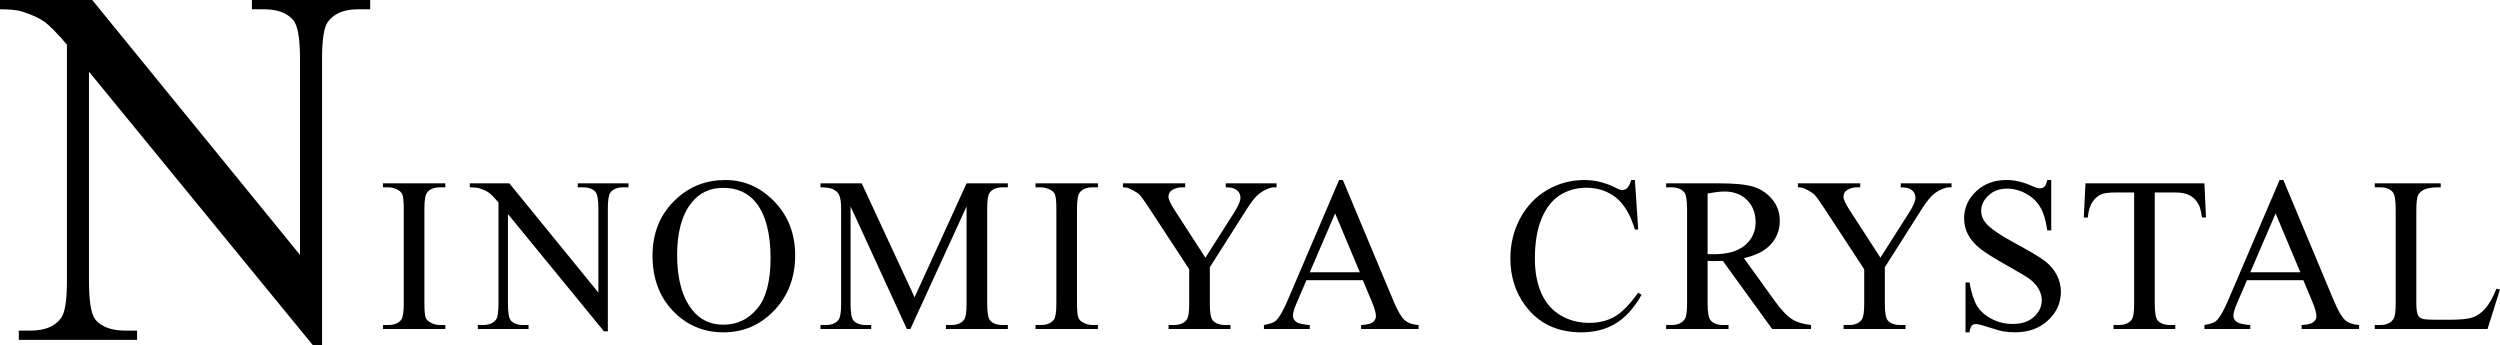
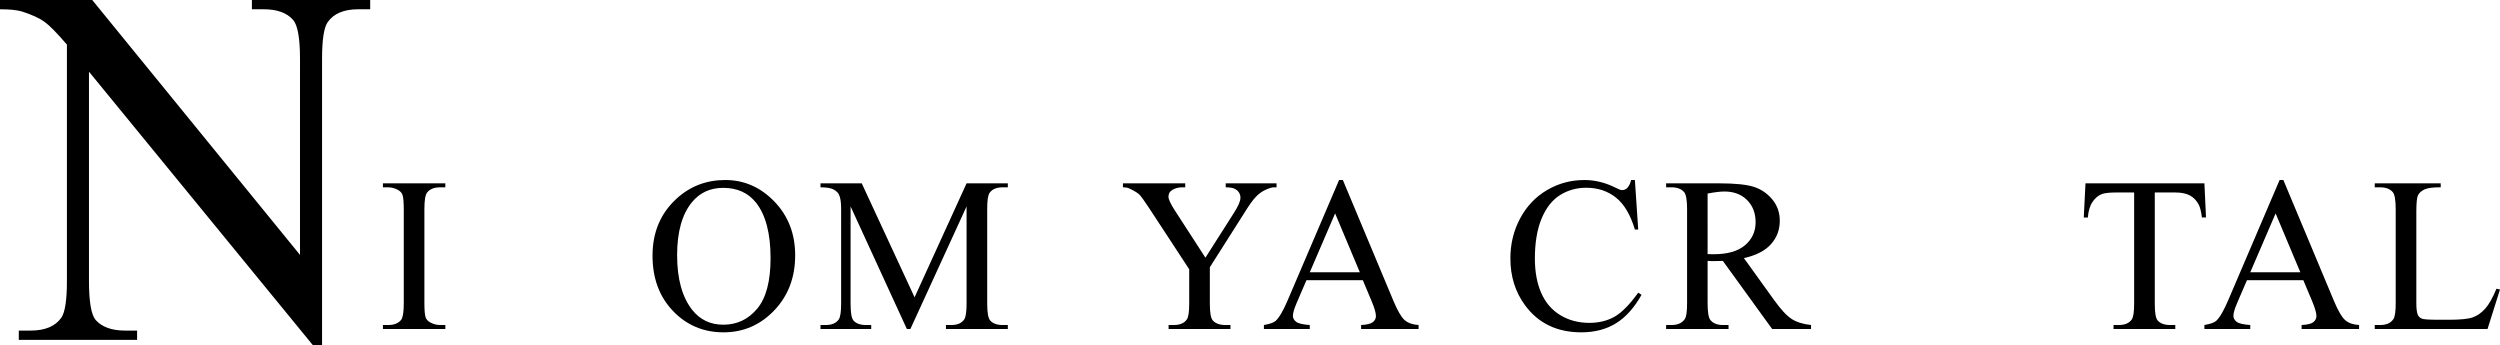
<svg xmlns="http://www.w3.org/2000/svg" version="1.1" x="0px" y="0px" width="306.834px" height="42.39px" viewBox="0 0 306.834 42.39" style="enable-background:new 0 0 306.834 42.39;" xml:space="preserve">
  <style type="text/css">
	.st0{fill:url(#SVGID_3_);}
	.st1{fill:url(#SVGID_4_);}
	.st2{fill:url(#SVGID_5_);}
	.st3{fill:url(#SVGID_6_);}
	.st4{fill:url(#SVGID_7_);}
	.st5{fill:url(#SVGID_8_);}
	.st6{fill:url(#SVGID_9_);}
	.st7{fill:url(#SVGID_10_);}
	.st8{fill:url(#SVGID_11_);}
	.st9{fill:url(#SVGID_12_);}
	.st10{fill:url(#SVGID_13_);}
	.st11{fill:url(#SVGID_14_);}
	.st12{fill:url(#SVGID_15_);}
	.st13{fill:url(#SVGID_16_);}
	.st14{fill:url(#SVGID_17_);}
	.st15{display:none;}
	.st16{display:inline;}
	.st17{fill:url(#SVGID_18_);}
	.st18{fill:url(#SVGID_19_);}
	.st19{fill:url(#SVGID_20_);}
	.st20{fill:url(#SVGID_21_);}
	.st21{fill:url(#SVGID_22_);}
	.st22{fill:url(#SVGID_23_);}
	.st23{fill:url(#SVGID_24_);}
	.st24{fill:url(#SVGID_25_);}
	.st25{fill:url(#SVGID_26_);}
	.st26{fill:url(#SVGID_27_);}
	.st27{fill:url(#SVGID_28_);}
	.st28{fill:url(#SVGID_29_);}
	.st29{fill:url(#SVGID_30_);}
	.st30{fill:url(#SVGID_31_);}
	.st31{fill:url(#SVGID_32_);}
	.st32{filter:url(#Adobe_OpacityMaskFilter);}
	.st33{mask:url(#SVGID_33_);}
	.st34{stroke:#000000;stroke-miterlimit:10;}
	.st35{filter:url(#Adobe_OpacityMaskFilter_1_);}
	.st36{mask:url(#SVGID_34_);}
	.st37{filter:url(#Adobe_OpacityMaskFilter_2_);}
	.st38{mask:url(#SVGID_35_);}
	.st39{fill:#FFFFFF;stroke:#FFFFFF;stroke-miterlimit:10;}
	.st40{filter:url(#Adobe_OpacityMaskFilter_3_);}
	.st41{mask:url(#SVGID_36_);}
	.st42{fill:url(#SVGID_37_);}
	.st43{fill:url(#SVGID_38_);}
	.st44{fill:url(#SVGID_39_);}
	.st45{fill:url(#SVGID_40_);}
	.st46{fill:url(#SVGID_41_);}
	.st47{fill:url(#SVGID_42_);}
	.st48{fill:url(#SVGID_43_);}
	.st49{fill:url(#SVGID_44_);}
	.st50{fill:url(#SVGID_45_);}
	.st51{fill:url(#SVGID_46_);}
	.st52{fill:url(#SVGID_47_);}
	.st53{fill:url(#SVGID_48_);}
	.st54{fill:url(#SVGID_49_);}
	.st55{fill:url(#SVGID_50_);}
	.st56{fill:url(#SVGID_51_);}
	.st57{fill:#FFFFFF;}
</style>
  <g id="背景素材">
</g>
  <g id="背区切り">
</g>
  <g id="画像">
</g>
  <g id="文字">
</g>
  <g id="タイトル_x3000_K100">
</g>
  <g id="タイトル_x3000_コッパー2箔">
    <g>
      <g>
        <path d="M0,0h11.32l25.501,31.285V7.228c0-2.563-0.287-4.162-0.861-4.799c-0.759-0.861-1.959-1.291-3.599-1.291h-1.446V0h14.519     v1.139h-1.476c-1.764,0-3.015,0.533-3.753,1.6c-0.451,0.656-0.677,2.152-0.677,4.49V42.39h-1.107L10.92,8.798v25.686     c0,2.563,0.277,4.163,0.83,4.799c0.779,0.861,1.979,1.291,3.6,1.291h1.477v1.139H2.307v-1.139h1.445     c1.785,0,3.046-0.532,3.784-1.6c0.451-0.655,0.677-2.152,0.677-4.49V5.475c-1.21-1.415-2.128-2.348-2.753-2.8     c-0.626-0.45-1.544-0.871-2.753-1.261C2.111,1.23,1.209,1.139,0,1.139V0z" />
        <path d="M54.658,39.891v0.488h-7.66v-0.488h0.633c0.738,0,1.274-0.215,1.609-0.645c0.211-0.281,0.316-0.958,0.316-2.03V25.666     c0-0.905-0.058-1.503-0.172-1.793c-0.088-0.22-0.268-0.408-0.541-0.566c-0.387-0.211-0.791-0.316-1.213-0.316h-0.633v-0.488h7.66     v0.488h-0.646c-0.729,0-1.261,0.215-1.595,0.646c-0.22,0.281-0.329,0.958-0.329,2.03v11.549c0,0.905,0.057,1.503,0.171,1.793     c0.088,0.22,0.272,0.408,0.554,0.566c0.378,0.211,0.777,0.316,1.199,0.316H54.658z" />
-         <path d="M57.662,22.502h4.851L73.442,35.91V25.6c0-1.098-0.123-1.783-0.369-2.057c-0.325-0.369-0.84-0.553-1.542-0.553h-0.62     v-0.488h6.223v0.488h-0.633c-0.756,0-1.292,0.228-1.608,0.685c-0.193,0.281-0.29,0.922-0.29,1.924v15.069h-0.475L62.342,26.272     v11.009c0,1.099,0.119,1.784,0.355,2.057c0.334,0.369,0.849,0.553,1.543,0.553h0.633v0.488H58.65v-0.488h0.619     c0.766,0,1.306-0.228,1.622-0.686c0.193-0.28,0.29-0.922,0.29-1.924V24.849c-0.518-0.606-0.912-1.006-1.18-1.2     c-0.269-0.192-0.662-0.373-1.18-0.54c-0.256-0.079-0.642-0.118-1.16-0.118V22.502z" />
        <path d="M89.012,22.094c2.32,0,4.33,0.881,6.031,2.643c1.7,1.763,2.551,3.962,2.551,6.599c0,2.716-0.857,4.97-2.57,6.763     c-1.715,1.793-3.789,2.69-6.223,2.69c-2.462,0-4.529-0.874-6.203-2.623c-1.675-1.749-2.512-4.012-2.512-6.789     c0-2.839,0.967-5.155,2.9-6.948C84.665,22.871,86.673,22.094,89.012,22.094z M88.761,23.056c-1.6,0-2.883,0.593-3.85,1.78     c-1.204,1.477-1.806,3.639-1.806,6.486c0,2.918,0.623,5.163,1.871,6.736c0.958,1.195,2.224,1.793,3.797,1.793     c1.679,0,3.065-0.654,4.16-1.965c1.094-1.309,1.641-3.375,1.641-6.195c0-3.059-0.602-5.34-1.806-6.843     C91.802,23.653,90.466,23.056,88.761,23.056z" />
        <path d="M111.303,40.379l-6.908-15.043v11.945c0,1.099,0.118,1.784,0.356,2.057c0.324,0.369,0.839,0.553,1.542,0.553h0.633v0.488     h-6.223v-0.488h0.633c0.756,0,1.292-0.228,1.608-0.686c0.193-0.28,0.29-0.922,0.29-1.924V25.6c0-0.791-0.088-1.361-0.264-1.713     c-0.123-0.255-0.35-0.469-0.679-0.64c-0.33-0.172-0.859-0.257-1.589-0.257v-0.488h5.062l6.486,13.988l6.381-13.988h5.063v0.488     h-0.62c-0.764,0-1.305,0.228-1.621,0.685c-0.193,0.281-0.29,0.922-0.29,1.924v11.682c0,1.099,0.123,1.784,0.369,2.057     c0.325,0.369,0.839,0.553,1.542,0.553h0.62v0.488h-7.594v-0.488h0.633c0.765,0,1.301-0.228,1.608-0.686     c0.193-0.28,0.29-0.922,0.29-1.924V25.336l-6.896,15.043H111.303z" />
-         <path d="M134.754,39.891v0.488h-7.66v-0.488h0.633c0.738,0,1.274-0.215,1.609-0.645c0.211-0.281,0.316-0.958,0.316-2.03V25.666     c0-0.905-0.058-1.503-0.172-1.793c-0.088-0.22-0.268-0.408-0.541-0.566c-0.387-0.211-0.791-0.316-1.213-0.316h-0.633v-0.488h7.66     v0.488h-0.646c-0.729,0-1.261,0.215-1.595,0.646c-0.22,0.281-0.329,0.958-0.329,2.03v11.549c0,0.905,0.057,1.503,0.171,1.793     c0.088,0.22,0.272,0.408,0.554,0.566c0.378,0.211,0.777,0.316,1.199,0.316H134.754z" />
        <path d="M150.44,22.502h6.236v0.488h-0.344c-0.229,0-0.563,0.101-1.002,0.303c-0.439,0.202-0.839,0.492-1.199,0.87     c-0.36,0.378-0.805,0.993-1.332,1.846l-4.311,6.79v4.482c0,1.099,0.123,1.784,0.369,2.057c0.334,0.369,0.861,0.553,1.582,0.553     h0.58v0.488h-7.594v-0.488h0.633c0.756,0,1.292-0.228,1.608-0.686c0.193-0.28,0.29-0.922,0.29-1.924v-4.232l-4.904-7.488     c-0.58-0.879-0.974-1.428-1.18-1.648c-0.207-0.219-0.636-0.483-1.285-0.791c-0.177-0.087-0.432-0.131-0.766-0.131v-0.488h7.646     v0.488h-0.395c-0.414,0-0.794,0.097-1.141,0.289c-0.348,0.194-0.521,0.484-0.521,0.871c0,0.316,0.269,0.888,0.805,1.713     l3.73,5.762l3.508-5.511c0.527-0.826,0.791-1.441,0.791-1.846c0-0.246-0.064-0.466-0.191-0.659     c-0.128-0.193-0.311-0.345-0.547-0.455c-0.238-0.109-0.594-0.164-1.068-0.164V22.502z" />
        <path d="M167.266,34.393h-6.922l-1.213,2.821c-0.299,0.694-0.448,1.213-0.448,1.556c0,0.272,0.13,0.512,0.389,0.719     c0.26,0.206,0.819,0.341,1.681,0.401v0.488h-5.629v-0.488c0.747-0.131,1.23-0.303,1.45-0.514c0.448-0.422,0.944-1.279,1.489-2.57     l6.289-14.713h0.461l6.223,14.871c0.502,1.195,0.956,1.971,1.365,2.326c0.408,0.356,0.978,0.557,1.707,0.6v0.488h-7.053v-0.488     c0.711-0.034,1.192-0.153,1.443-0.355c0.25-0.202,0.375-0.448,0.375-0.738c0-0.387-0.176-0.997-0.527-1.832L167.266,34.393z      M166.897,33.418l-3.033-7.225l-3.111,7.225H166.897z" />
        <path d="M200.656,22.094l0.408,6.077h-0.408c-0.546-1.819-1.323-3.129-2.334-3.929c-1.011-0.8-2.224-1.199-3.639-1.199     c-1.187,0-2.259,0.301-3.217,0.902c-0.958,0.603-1.712,1.563-2.261,2.881c-0.55,1.318-0.824,2.958-0.824,4.918     c0,1.617,0.259,3.019,0.778,4.205c0.518,1.187,1.298,2.096,2.34,2.729c1.041,0.633,2.23,0.949,3.566,0.949     c1.16,0,2.184-0.248,3.071-0.744c0.888-0.497,1.863-1.483,2.927-2.96l0.408,0.264c-0.896,1.591-1.942,2.755-3.137,3.493     c-1.196,0.738-2.615,1.108-4.259,1.108c-2.962,0-5.256-1.098-6.882-3.295c-1.213-1.635-1.819-3.561-1.819-5.775     c0-1.783,0.399-3.423,1.2-4.917c0.799-1.494,1.9-2.652,3.302-3.474c1.402-0.822,2.934-1.232,4.595-1.232     c1.292,0,2.566,0.316,3.823,0.949c0.369,0.193,0.633,0.289,0.791,0.289c0.237,0,0.443-0.083,0.62-0.25     c0.228-0.237,0.391-0.566,0.487-0.988H200.656z" />
        <path d="M222.275,40.379h-4.772l-6.052-8.358c-0.447,0.017-0.813,0.026-1.094,0.026c-0.114,0-0.237-0.002-0.369-0.007     c-0.132-0.004-0.269-0.011-0.408-0.02v5.194c0,1.125,0.122,1.824,0.369,2.096c0.333,0.388,0.834,0.58,1.502,0.58h0.699v0.488     h-7.66v-0.488h0.673c0.756,0,1.296-0.245,1.622-0.738c0.184-0.271,0.276-0.918,0.276-1.938V25.666     c0-1.125-0.123-1.823-0.369-2.096c-0.343-0.387-0.853-0.58-1.529-0.58h-0.673v-0.488h6.514c1.898,0,3.298,0.139,4.198,0.415     c0.901,0.277,1.666,0.787,2.294,1.529c0.629,0.743,0.943,1.628,0.943,2.657c0,1.099-0.358,2.052-1.075,2.86     c-0.716,0.809-1.825,1.38-3.329,1.714l3.691,5.129c0.844,1.178,1.569,1.96,2.176,2.346c0.606,0.388,1.397,0.633,2.373,0.738     V40.379z M209.58,31.189c0.166,0,0.311,0.003,0.434,0.007c0.123,0.005,0.224,0.007,0.304,0.007c1.704,0,2.99-0.369,3.855-1.107     c0.866-0.738,1.299-1.679,1.299-2.821c0-1.116-0.35-2.023-1.048-2.723c-0.699-0.698-1.624-1.048-2.775-1.048     c-0.51,0-1.2,0.084-2.069,0.25V31.189z" />
-         <path d="M233.285,22.502h6.236v0.488h-0.344c-0.229,0-0.563,0.101-1.002,0.303c-0.439,0.202-0.839,0.492-1.199,0.87     c-0.36,0.378-0.805,0.993-1.332,1.846l-4.31,6.79v4.482c0,1.099,0.123,1.784,0.369,2.057c0.334,0.369,0.861,0.553,1.582,0.553     h0.58v0.488h-7.594v-0.488h0.633c0.756,0,1.292-0.228,1.608-0.686c0.193-0.28,0.29-0.922,0.29-1.924v-4.232l-4.904-7.488     c-0.58-0.879-0.974-1.428-1.18-1.648c-0.207-0.219-0.636-0.483-1.285-0.791c-0.177-0.087-0.432-0.131-0.766-0.131v-0.488h7.646     v0.488h-0.395c-0.414,0-0.794,0.097-1.141,0.289c-0.348,0.194-0.521,0.484-0.521,0.871c0,0.316,0.268,0.888,0.805,1.713     l3.73,5.762l3.508-5.511c0.527-0.826,0.791-1.441,0.791-1.846c0-0.246-0.064-0.466-0.191-0.659     c-0.128-0.193-0.311-0.345-0.547-0.455c-0.238-0.109-0.594-0.164-1.068-0.164V22.502z" />
-         <path d="M251.755,22.094v6.183h-0.487c-0.158-1.186-0.441-2.131-0.851-2.835c-0.408-0.702-0.991-1.261-1.746-1.674     c-0.757-0.413-1.539-0.619-2.348-0.619c-0.914,0-1.67,0.278-2.268,0.837c-0.598,0.558-0.896,1.192-0.896,1.905     c0,0.545,0.189,1.041,0.567,1.489c0.545,0.659,1.841,1.538,3.89,2.637c1.669,0.896,2.81,1.584,3.421,2.063     c0.61,0.479,1.081,1.044,1.41,1.693c0.33,0.651,0.495,1.332,0.495,2.044c0,1.354-0.525,2.521-1.576,3.5     c-1.05,0.98-2.401,1.47-4.054,1.47c-0.519,0-1.007-0.039-1.464-0.118c-0.272-0.044-0.837-0.204-1.693-0.481     c-0.857-0.276-1.4-0.415-1.629-0.415c-0.22,0-0.393,0.065-0.52,0.198c-0.127,0.131-0.222,0.404-0.283,0.816h-0.487v-6.13h0.487     c0.229,1.283,0.536,2.243,0.923,2.881c0.387,0.637,0.977,1.167,1.773,1.589c0.795,0.422,1.668,0.633,2.617,0.633     c1.098,0,1.966-0.291,2.604-0.871c0.637-0.58,0.955-1.266,0.955-2.057c0-0.439-0.12-0.883-0.362-1.331     c-0.241-0.448-0.617-0.865-1.127-1.253c-0.343-0.264-1.278-0.823-2.808-1.681c-1.529-0.856-2.617-1.54-3.264-2.05     c-0.646-0.51-1.136-1.072-1.47-1.688c-0.334-0.615-0.501-1.292-0.501-2.03c0-1.283,0.492-2.389,1.477-3.316     c0.984-0.928,2.236-1.391,3.758-1.391c0.949,0,1.955,0.232,3.019,0.698c0.492,0.22,0.839,0.329,1.042,0.329     c0.227,0,0.415-0.067,0.559-0.204c0.146-0.136,0.262-0.41,0.35-0.823H251.755z" />
        <path d="M270.555,22.502l0.197,4.192h-0.501c-0.097-0.738-0.229-1.266-0.396-1.582c-0.272-0.51-0.635-0.886-1.088-1.127     c-0.452-0.242-1.048-0.362-1.786-0.362h-2.518v13.658c0,1.099,0.119,1.784,0.356,2.057c0.334,0.369,0.848,0.553,1.542,0.553h0.62     v0.488H259.4v-0.488h0.633c0.756,0,1.293-0.228,1.609-0.686c0.192-0.28,0.289-0.922,0.289-1.924V23.623h-2.148     c-0.835,0-1.429,0.062-1.779,0.184c-0.458,0.168-0.849,0.488-1.174,0.963c-0.325,0.475-0.519,1.116-0.58,1.925h-0.501     l0.211-4.192H270.555z" />
        <path d="M282.697,34.393h-6.922l-1.213,2.821c-0.299,0.694-0.448,1.213-0.448,1.556c0,0.272,0.13,0.512,0.389,0.719     c0.26,0.206,0.819,0.341,1.681,0.401v0.488h-5.629v-0.488c0.747-0.131,1.23-0.303,1.45-0.514c0.448-0.422,0.944-1.279,1.489-2.57     l6.289-14.713h0.461l6.223,14.871c0.502,1.195,0.956,1.971,1.365,2.326c0.408,0.356,0.977,0.557,1.707,0.6v0.488h-7.053v-0.488     c0.711-0.034,1.192-0.153,1.443-0.355c0.25-0.202,0.375-0.448,0.375-0.738c0-0.387-0.176-0.997-0.527-1.832L282.697,34.393z      M282.328,33.418l-3.033-7.225l-3.111,7.225H282.328z" />
        <path d="M306.399,35.435l0.435,0.092l-1.529,4.852h-13.842v-0.488h0.672c0.756,0,1.296-0.245,1.621-0.738     c0.186-0.28,0.277-0.931,0.277-1.951V25.666c0-1.116-0.123-1.814-0.369-2.096c-0.343-0.387-0.853-0.58-1.529-0.58h-0.672v-0.488     h8.094v0.488c-0.949-0.009-1.614,0.078-1.997,0.264c-0.382,0.184-0.643,0.417-0.784,0.698c-0.141,0.281-0.211,0.954-0.211,2.017     v11.232c0,0.73,0.07,1.231,0.211,1.504c0.105,0.184,0.267,0.32,0.488,0.408c0.219,0.088,0.904,0.132,2.057,0.132h1.305     c1.371,0,2.334-0.101,2.887-0.304c0.555-0.201,1.06-0.56,1.517-1.074C305.485,37.354,305.942,36.543,306.399,35.435z" />
      </g>
    </g>
  </g>
</svg>